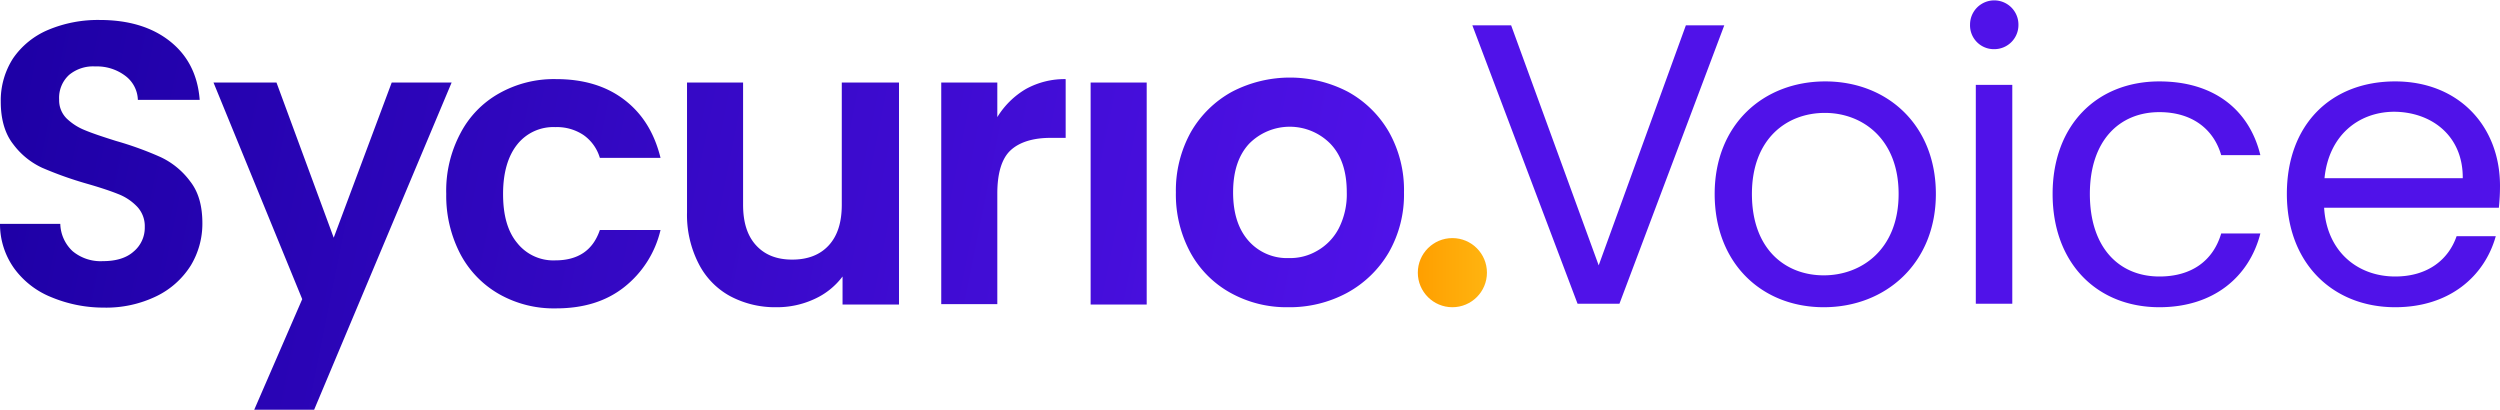
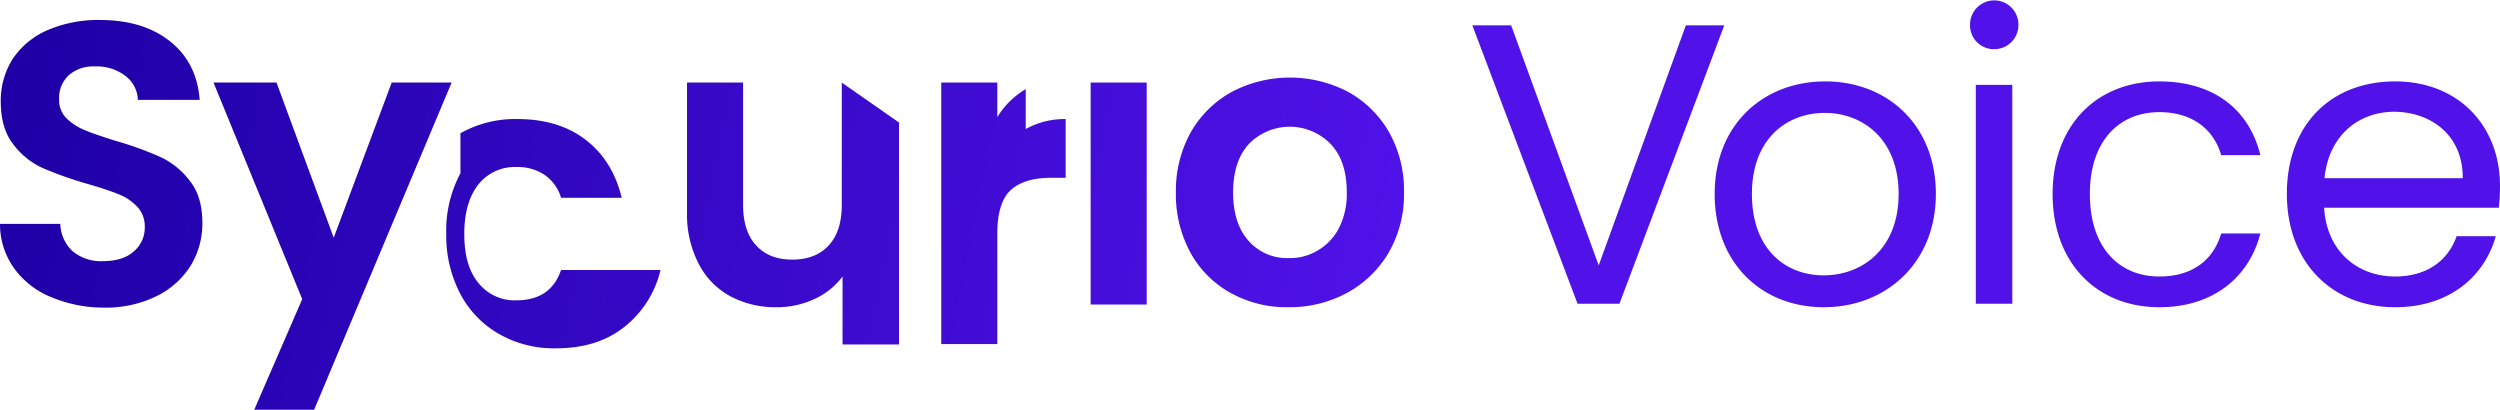
<svg xmlns="http://www.w3.org/2000/svg" viewBox="0 0 651 106.7">
  <defs>
    <linearGradient id="a" x1="3.95" x2="361.52" y1="45.52" y2="-26.34" gradientTransform="matrix(1 0 0 -1 0 69)" gradientUnits="userSpaceOnUse">
      <stop offset="0" stop-color="#1e00a6" />
      <stop offset="1" stop-color="#5012e9" />
    </linearGradient>
    <linearGradient id="b" x1="369.22" x2="387.18" y1="-2" y2="-2" gradientTransform="matrix(1 0 0 -1 0 69)" gradientUnits="userSpaceOnUse">
      <stop offset="0" stop-color="#ff9f00" />
      <stop offset="1" stop-color="#ffb410" />
    </linearGradient>
  </defs>
  <path fill="#5012e9" d="M439 6.6h10l-27.3 72.5h-10.9L383.4 6.6h10.1l22.8 62.5ZM474.9 80c-16.1 0-28.4-11.4-28.4-29.5s12.7-29.3 28.8-29.3 28.8 11.3 28.8 29.3-13 29.5-29.2 29.5m0-8.3c9.9 0 19.5-6.8 19.5-21.2s-9.5-21.1-19.2-21.1c-10 0-19 6.8-19 21.1 0 14.5 8.8 21.2 18.7 21.2M513 6.4a6.3 6.3 0 1 1 12.6 0 6.28 6.28 0 0 1-6.2 6.4 6.2 6.2 0 0 1-6.4-6.4m1.5 15.7h9.5v57h-9.5zm47.8-.9c14.1 0 23.4 7.3 26.3 19.2h-10.2c-2-6.9-7.7-11.2-16.1-11.2-10.4 0-18.1 7.4-18.1 21.3 0 14.1 7.7 21.5 18.1 21.5 8.4 0 14-4.1 16.1-11.2h10.2C585.7 72.1 576.4 80 562.3 80c-16.2 0-27.8-11.4-27.8-29.5 0-17.9 11.5-29.3 27.8-29.3M623.7 80c-16.2 0-28.2-11.4-28.2-29.5s11.5-29.3 28.2-29.3c16.5 0 27.3 11.6 27.3 27.2a53 53 0 0 1-.3 5.7h-45.5c.7 11.5 8.8 17.9 18.5 17.9 8.5 0 13.9-4.4 16-10.5h10.2C647 71.9 637.9 80 623.7 80m-18.4-33.6h36c.1-11.1-8.2-17.3-18-17.3-9.2.1-16.9 6.2-18 17.3" />
-   <path fill="url(#a)" d="M320.5 76.3A26.5 26.5 0 0 1 310 65.8a31.73 31.73 0 0 1-3.8-15.7 31.26 31.26 0 0 1 3.9-15.7 27.7 27.7 0 0 1 10.7-10.5 32.66 32.66 0 0 1 30.2 0 27.7 27.7 0 0 1 10.7 10.5 30.74 30.74 0 0 1 3.9 15.7 30.3 30.3 0 0 1-4 15.7 28.2 28.2 0 0 1-10.9 10.5 31.5 31.5 0 0 1-15.3 3.7 30 30 0 0 1-14.9-3.7m22.5-11a14.25 14.25 0 0 0 5.6-5.8 19.5 19.5 0 0 0 2.1-9.4c0-5.5-1.4-9.7-4.3-12.7a14.85 14.85 0 0 0-21.1 0c-2.8 3-4.2 7.2-4.2 12.7s1.4 9.7 4.1 12.7a13.32 13.32 0 0 0 10.4 4.4 13.87 13.87 0 0 0 7.4-1.9M13.4 77.4a22.16 22.16 0 0 1-9.7-7.5A19.8 19.8 0 0 1 0 58.3h15.7a10.07 10.07 0 0 0 3.2 7.1 11.4 11.4 0 0 0 7.9 2.6c3.4 0 6.1-.8 8-2.5a8.08 8.08 0 0 0 2.9-6.4 7.4 7.4 0 0 0-2-5.3 13.65 13.65 0 0 0-5-3.3c-2-.8-4.7-1.7-8.2-2.7A96 96 0 0 1 11 43.7a19.7 19.7 0 0 1-7.6-6.2C1.3 34.8.2 31.1.2 26.5a20.23 20.23 0 0 1 3.2-11.3 20.9 20.9 0 0 1 9.1-7.4 33.4 33.4 0 0 1 13.4-2.6c7.5 0 13.6 1.8 18.3 5.5S51.5 19.5 52 26H35.9a8.12 8.12 0 0 0-3.2-6.2 12.24 12.24 0 0 0-7.9-2.5 9.77 9.77 0 0 0-6.8 2.2 8.07 8.07 0 0 0-2.6 6.4 6.7 6.7 0 0 0 1.9 4.9 14.7 14.7 0 0 0 4.8 3.1c1.9.8 4.6 1.7 8.1 2.8a87 87 0 0 1 11.6 4.2 20.26 20.26 0 0 1 7.7 6.3c2.2 2.8 3.2 6.4 3.2 11a21.06 21.06 0 0 1-3 10.9 21.74 21.74 0 0 1-8.9 8 30 30 0 0 1-13.9 3 35.3 35.3 0 0 1-13.5-2.7m104.2-55.9-35.8 85.2H66.2l12.5-28.8-23.1-56.4H72l14.9 40.4L102 21.5Zm2.3 13.2A25.3 25.3 0 0 1 130 24.3a29 29 0 0 1 14.8-3.7c7.2 0 13.1 1.8 17.8 5.4s7.8 8.6 9.4 15.1h-15.8a11.12 11.12 0 0 0-4.2-5.9 12.44 12.44 0 0 0-7.4-2.1 12 12 0 0 0-9.9 4.5c-2.4 3-3.7 7.3-3.7 12.9s1.2 9.8 3.7 12.8a12 12 0 0 0 9.9 4.5c5.9 0 9.8-2.6 11.6-7.9H172a26.7 26.7 0 0 1-9.5 14.9c-4.7 3.7-10.6 5.5-17.7 5.5a28.8 28.8 0 0 1-14.8-3.7 25.93 25.93 0 0 1-10.1-10.4 32.8 32.8 0 0 1-3.7-15.7 31.8 31.8 0 0 1 3.7-15.8m114.2-13.2v57.8h-14.7V72a18.86 18.86 0 0 1-7.4 5.9 23.1 23.1 0 0 1-9.9 2.1 24.8 24.8 0 0 1-12-2.9 19.83 19.83 0 0 1-8.2-8.5 27.8 27.8 0 0 1-3-13.3V21.5h14.6v31.8c0 4.6 1.1 8.1 3.4 10.6s5.4 3.7 9.4 3.7 7.2-1.2 9.5-3.7 3.4-6 3.4-10.6V21.5Zm33 1.7a20.84 20.84 0 0 1 10.4-2.6v15.3h-3.9c-4.6 0-8.1 1.1-10.4 3.2s-3.5 5.9-3.5 11.3v28.8h-14.6V21.5h14.6v9a21.5 21.5 0 0 1 7.4-7.3m31.5-1.7v57.8H284V21.5Z" />
-   <circle cx="378.2" cy="71" r="9" fill="url(#b)" />
+   <path fill="url(#a)" d="M320.5 76.3A26.5 26.5 0 0 1 310 65.8a31.73 31.73 0 0 1-3.8-15.7 31.26 31.26 0 0 1 3.9-15.7 27.7 27.7 0 0 1 10.7-10.5 32.66 32.66 0 0 1 30.2 0 27.7 27.7 0 0 1 10.7 10.5 30.74 30.74 0 0 1 3.9 15.7 30.3 30.3 0 0 1-4 15.7 28.2 28.2 0 0 1-10.9 10.5 31.5 31.5 0 0 1-15.3 3.7 30 30 0 0 1-14.9-3.7m22.5-11a14.25 14.25 0 0 0 5.6-5.8 19.5 19.5 0 0 0 2.1-9.4c0-5.5-1.4-9.7-4.3-12.7a14.85 14.85 0 0 0-21.1 0c-2.8 3-4.2 7.2-4.2 12.7s1.4 9.7 4.1 12.7a13.32 13.32 0 0 0 10.4 4.4 13.87 13.87 0 0 0 7.4-1.9M13.4 77.4a22.16 22.16 0 0 1-9.7-7.5A19.8 19.8 0 0 1 0 58.3h15.7a10.07 10.07 0 0 0 3.2 7.1 11.4 11.4 0 0 0 7.9 2.6c3.4 0 6.1-.8 8-2.5a8.08 8.08 0 0 0 2.9-6.4 7.4 7.4 0 0 0-2-5.3 13.65 13.65 0 0 0-5-3.3c-2-.8-4.7-1.7-8.2-2.7A96 96 0 0 1 11 43.7a19.7 19.7 0 0 1-7.6-6.2C1.3 34.8.2 31.1.2 26.5a20.23 20.23 0 0 1 3.2-11.3 20.9 20.9 0 0 1 9.1-7.4 33.4 33.4 0 0 1 13.4-2.6c7.5 0 13.6 1.8 18.3 5.5S51.5 19.5 52 26H35.9a8.12 8.12 0 0 0-3.2-6.2 12.24 12.24 0 0 0-7.9-2.5 9.77 9.77 0 0 0-6.8 2.2 8.07 8.07 0 0 0-2.6 6.4 6.7 6.7 0 0 0 1.9 4.9 14.7 14.7 0 0 0 4.8 3.1c1.9.8 4.6 1.7 8.1 2.8a87 87 0 0 1 11.6 4.2 20.26 20.26 0 0 1 7.7 6.3c2.2 2.8 3.2 6.4 3.2 11a21.06 21.06 0 0 1-3 10.9 21.74 21.74 0 0 1-8.9 8 30 30 0 0 1-13.9 3 35.3 35.3 0 0 1-13.5-2.7m104.2-55.9-35.8 85.2H66.2l12.5-28.8-23.1-56.4H72l14.9 40.4L102 21.5Zm2.3 13.2a29 29 0 0 1 14.8-3.7c7.2 0 13.1 1.8 17.8 5.4s7.8 8.6 9.4 15.1h-15.8a11.12 11.12 0 0 0-4.2-5.9 12.44 12.44 0 0 0-7.4-2.1 12 12 0 0 0-9.9 4.5c-2.4 3-3.7 7.3-3.7 12.9s1.2 9.8 3.7 12.8a12 12 0 0 0 9.9 4.5c5.9 0 9.8-2.6 11.6-7.9H172a26.7 26.7 0 0 1-9.5 14.9c-4.7 3.7-10.6 5.5-17.7 5.5a28.8 28.8 0 0 1-14.8-3.7 25.93 25.93 0 0 1-10.1-10.4 32.8 32.8 0 0 1-3.7-15.7 31.8 31.8 0 0 1 3.7-15.8m114.2-13.2v57.8h-14.7V72a18.86 18.86 0 0 1-7.4 5.9 23.1 23.1 0 0 1-9.9 2.1 24.8 24.8 0 0 1-12-2.9 19.83 19.83 0 0 1-8.2-8.5 27.8 27.8 0 0 1-3-13.3V21.5h14.6v31.8c0 4.6 1.1 8.1 3.4 10.6s5.4 3.7 9.4 3.7 7.2-1.2 9.5-3.7 3.4-6 3.4-10.6V21.5Zm33 1.7a20.84 20.84 0 0 1 10.4-2.6v15.3h-3.9c-4.6 0-8.1 1.1-10.4 3.2s-3.5 5.9-3.5 11.3v28.8h-14.6V21.5h14.6v9a21.5 21.5 0 0 1 7.4-7.3m31.5-1.7v57.8H284V21.5Z" />
</svg>